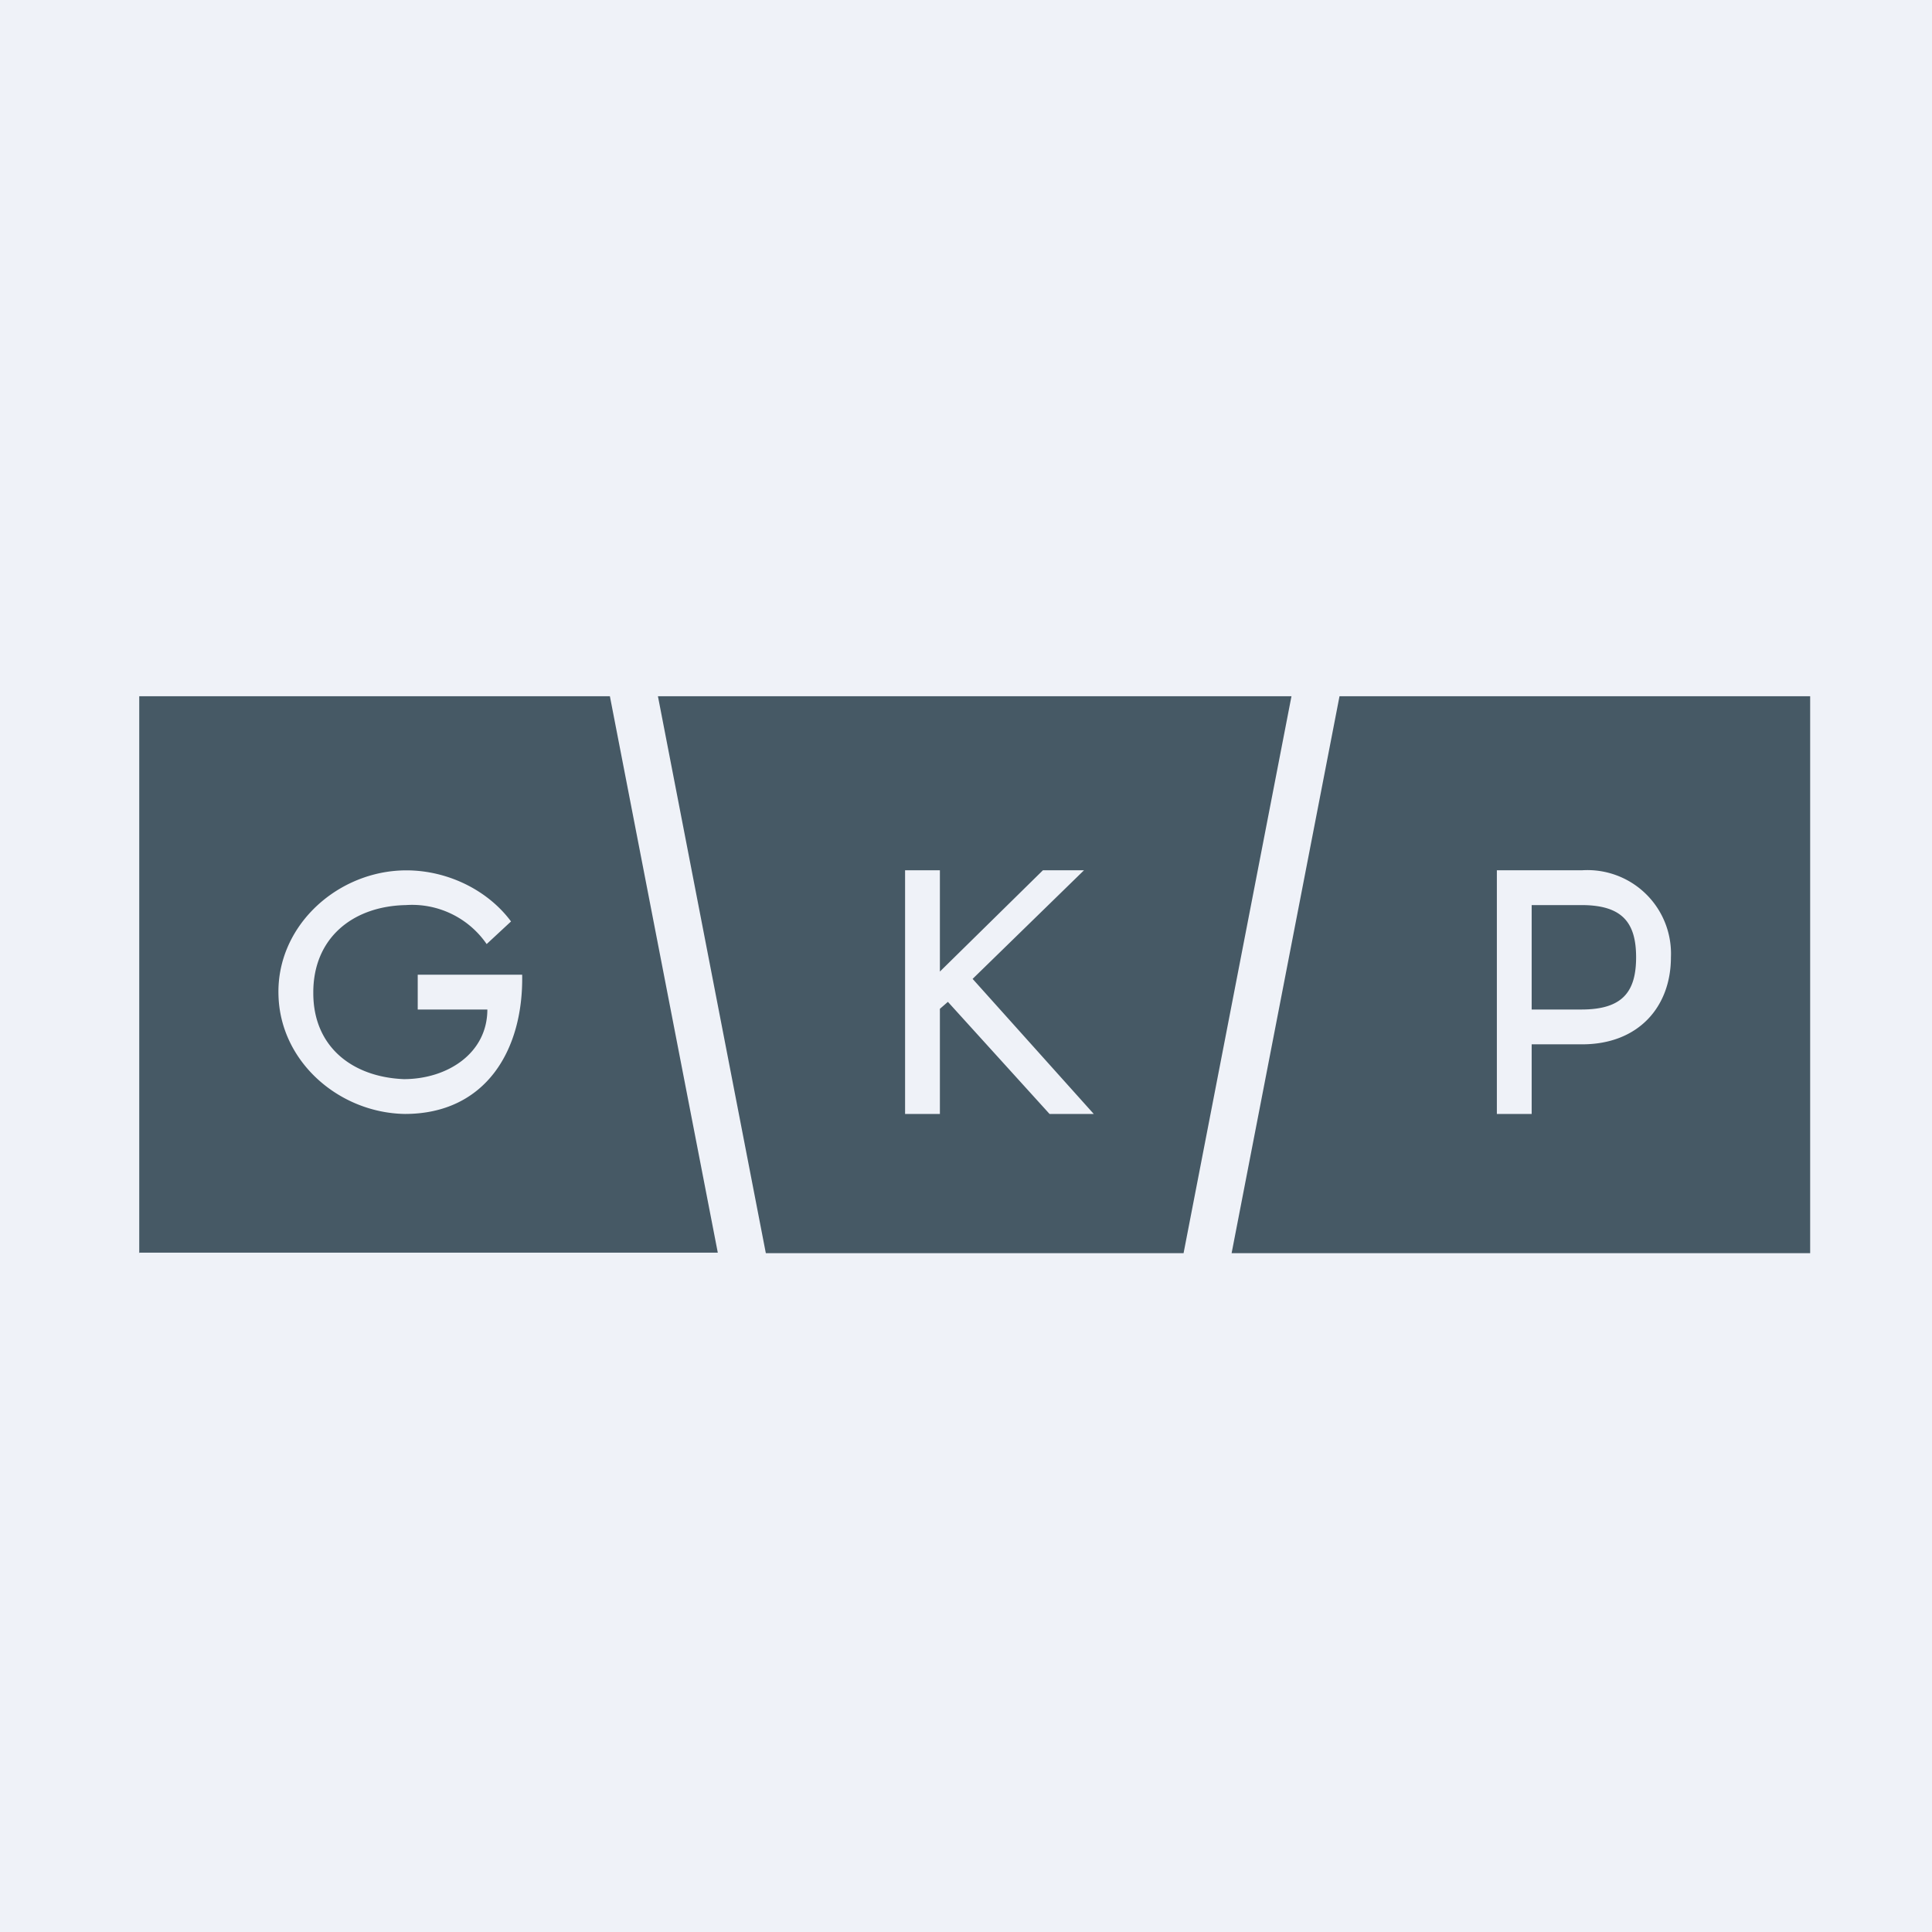
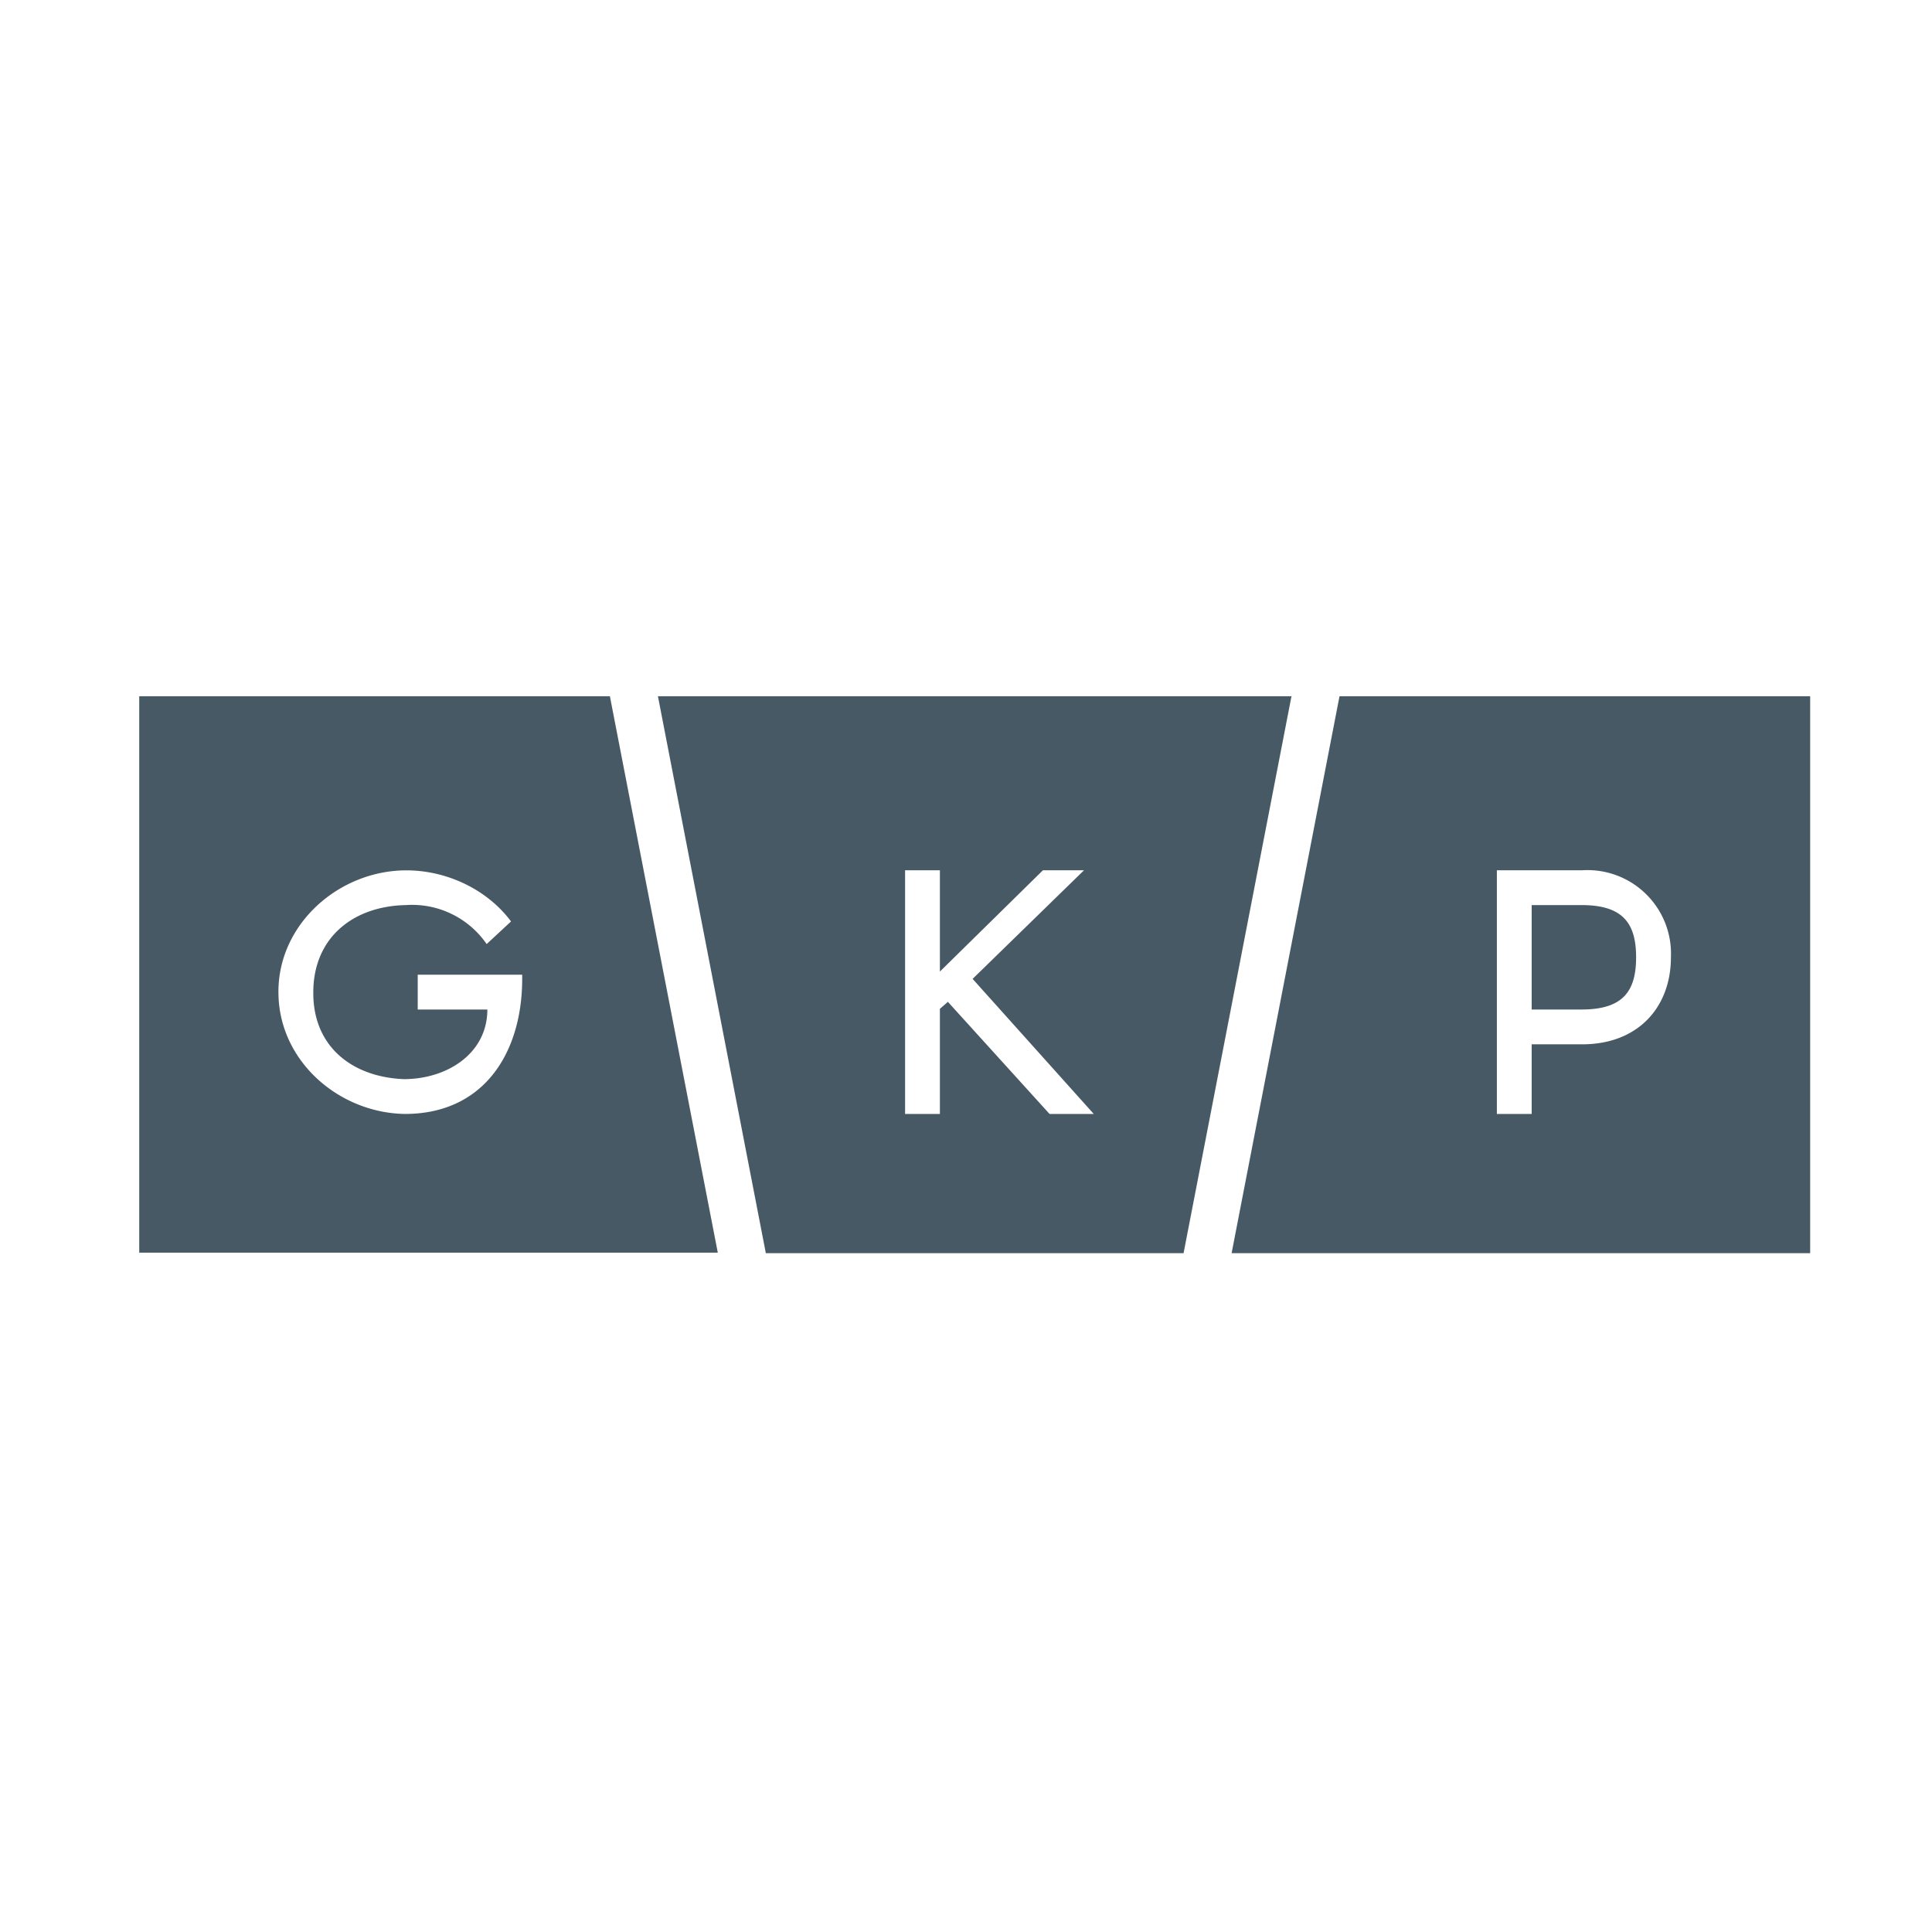
<svg xmlns="http://www.w3.org/2000/svg" viewBox="0 0 55.5 55.5">
-   <path d="M 0,0 H 55.5 V 55.5 H 0 Z" fill="rgb(239, 242, 248)" />
  <path d="M 3.99,35.985 H 20.62 L 17.52,20 H 4 V 36 Z M 22.01,36 H 34 L 37.1,20 H 18.9 L 22,36 Z M 52,36 H 35.38 L 38.48,20 H 52 V 36 Z M 31.14,25 H 29.96 L 27,27.91 V 25 H 26 V 32 H 27 V 28.98 L 27.23,28.78 L 30.15,32 H 31.42 L 27.94,28.12 L 31.14,25 Z M 11.63,32 C 13.95,32 15.04,30.17 15,28 H 12 V 29 H 14 C 14,30.26 12.85,31 11.6,31 C 10.12,30.94 9,30.07 9,28.53 C 8.99,26.95 10.13,26.03 11.66,26 A 2.6,2.6 0 0,1 13.98,27.12 L 14.68,26.47 C 13.96,25.5 12.69,24.93 11.44,25.01 C 9.57,25.13 7.94,26.67 8,28.59 C 8.05,30.51 9.75,31.97 11.63,32 Z M 45.45,25 A 2.4,2.4 0 0,1 48,27.5 C 48,28.92 47.07,30 45.45,30 H 44 V 32 H 43 V 25 H 45.45 Z M 44,29 H 45.43 C 46.6,29 47,28.5 47,27.5 S 46.6,26 45.43,26 H 44 V 29 Z" fill="rgb(70, 89, 101)" fill-rule="evenodd" />
</svg>